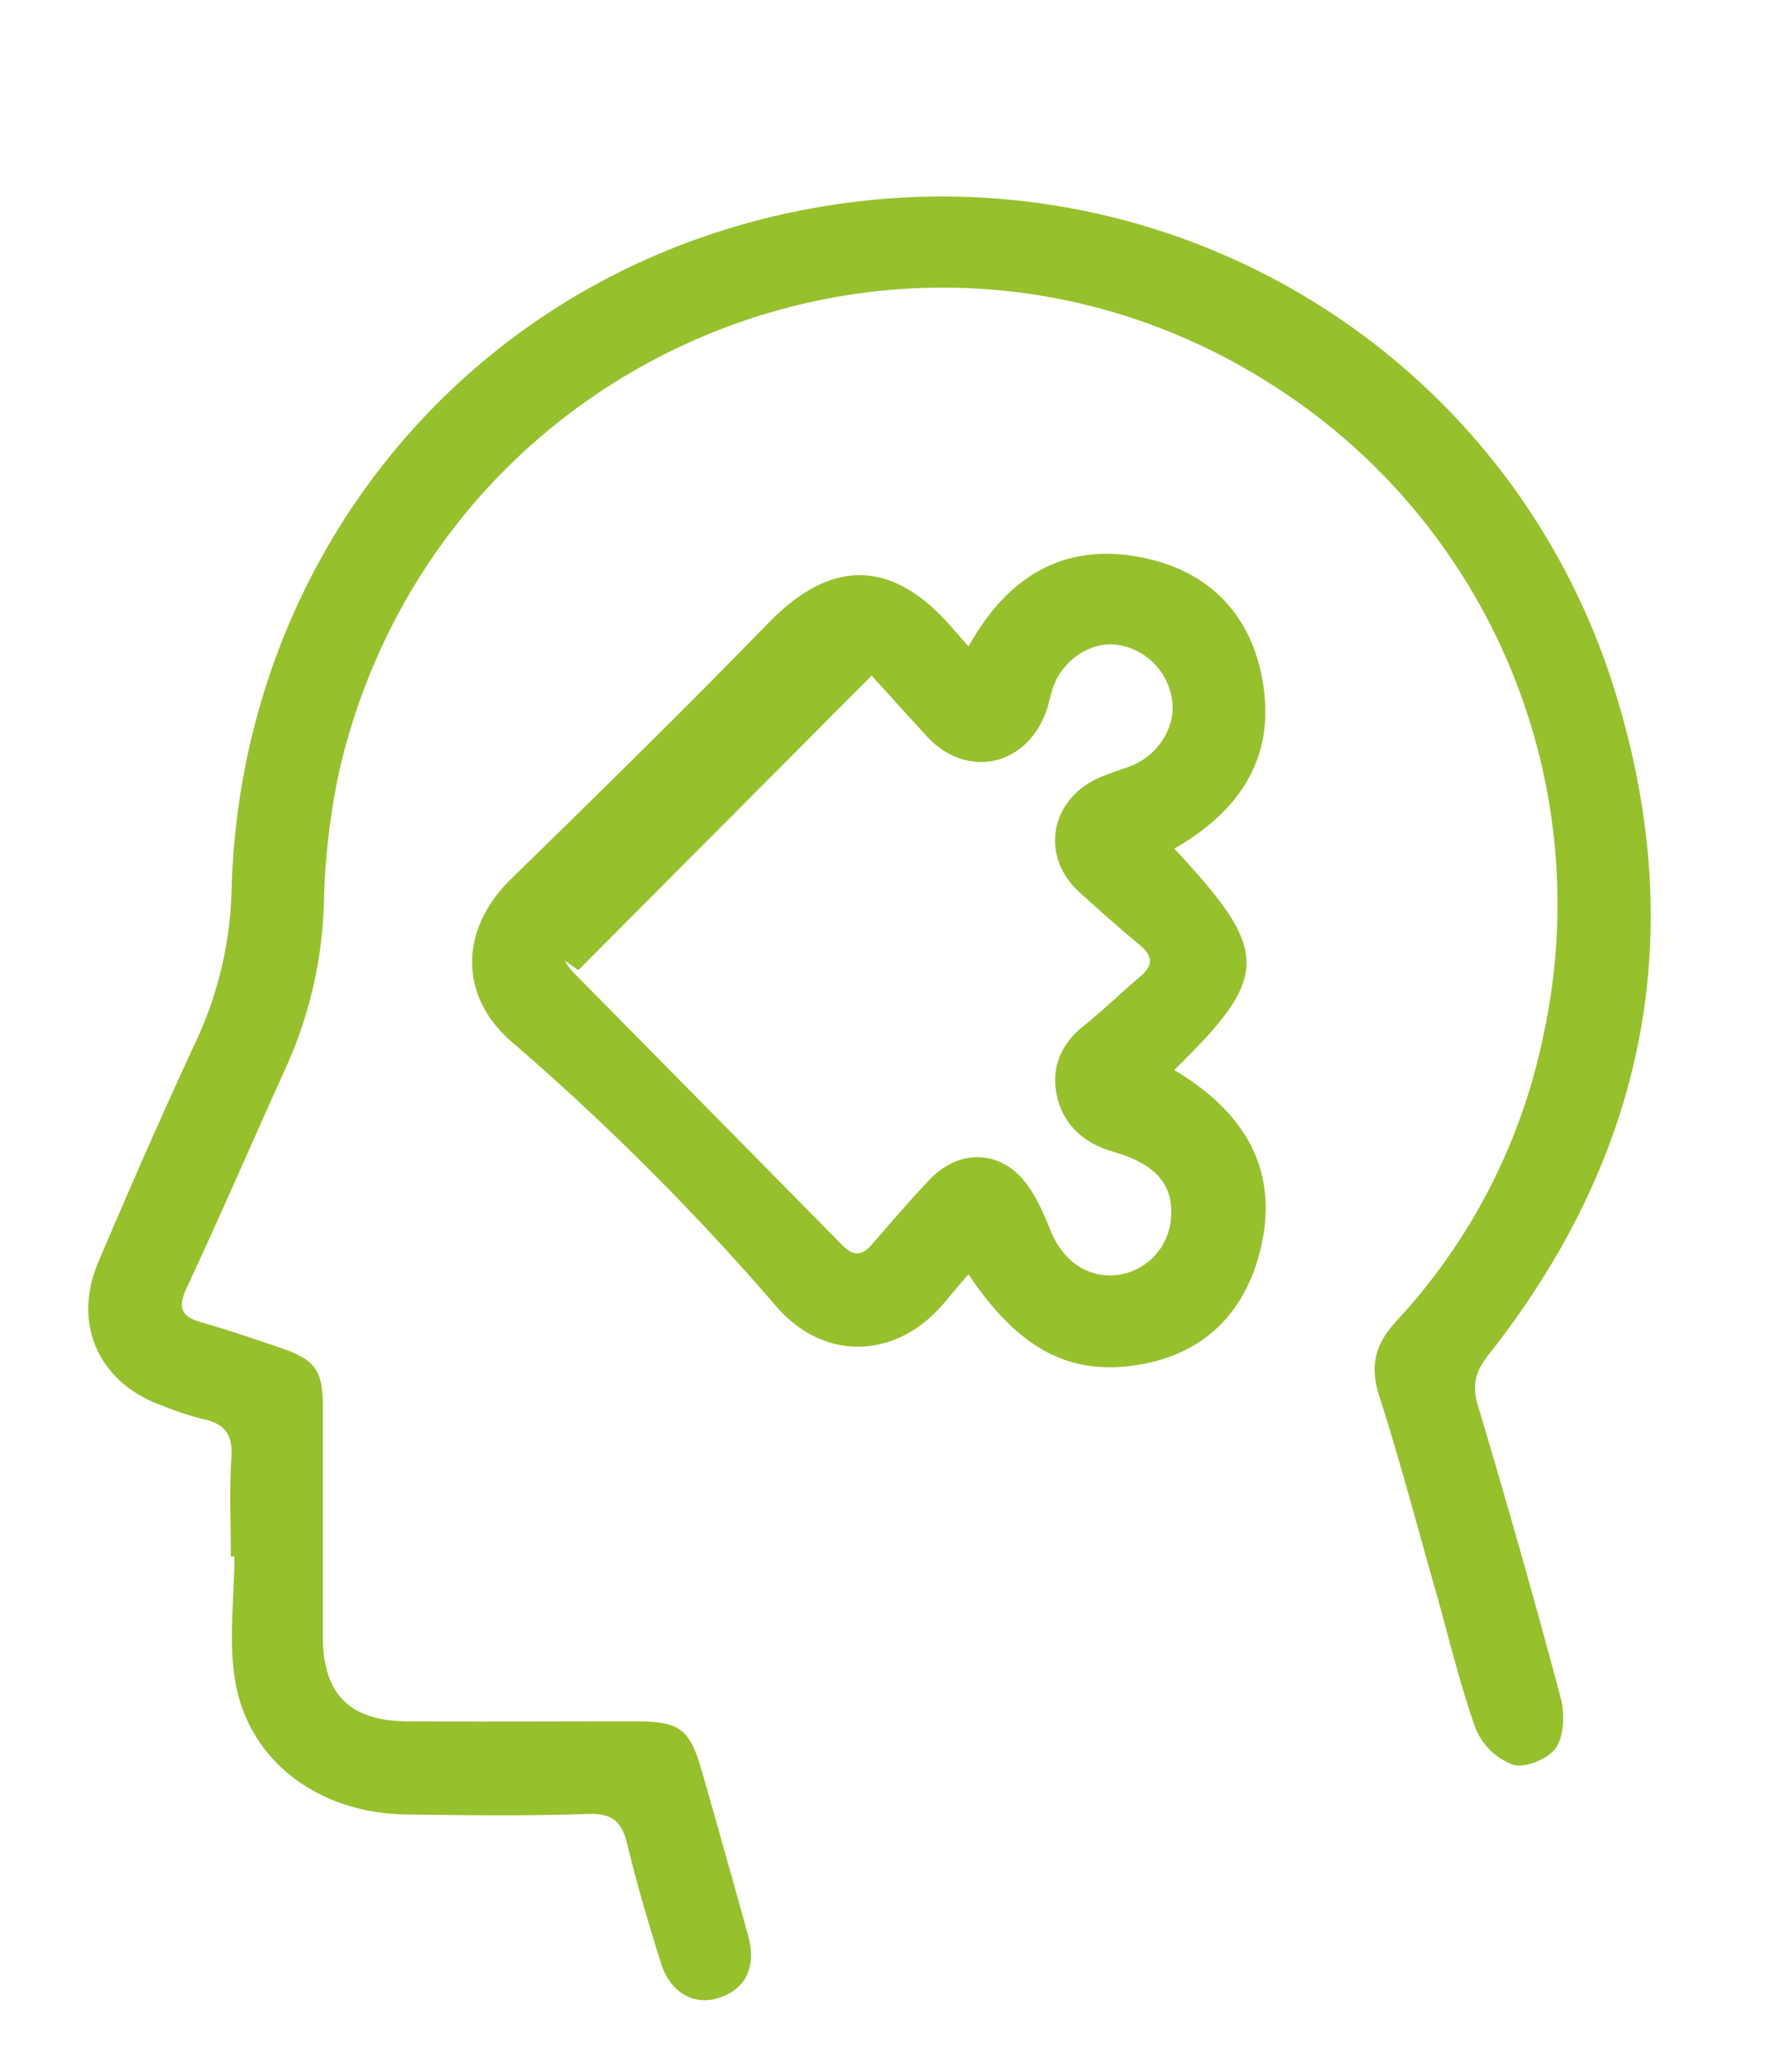
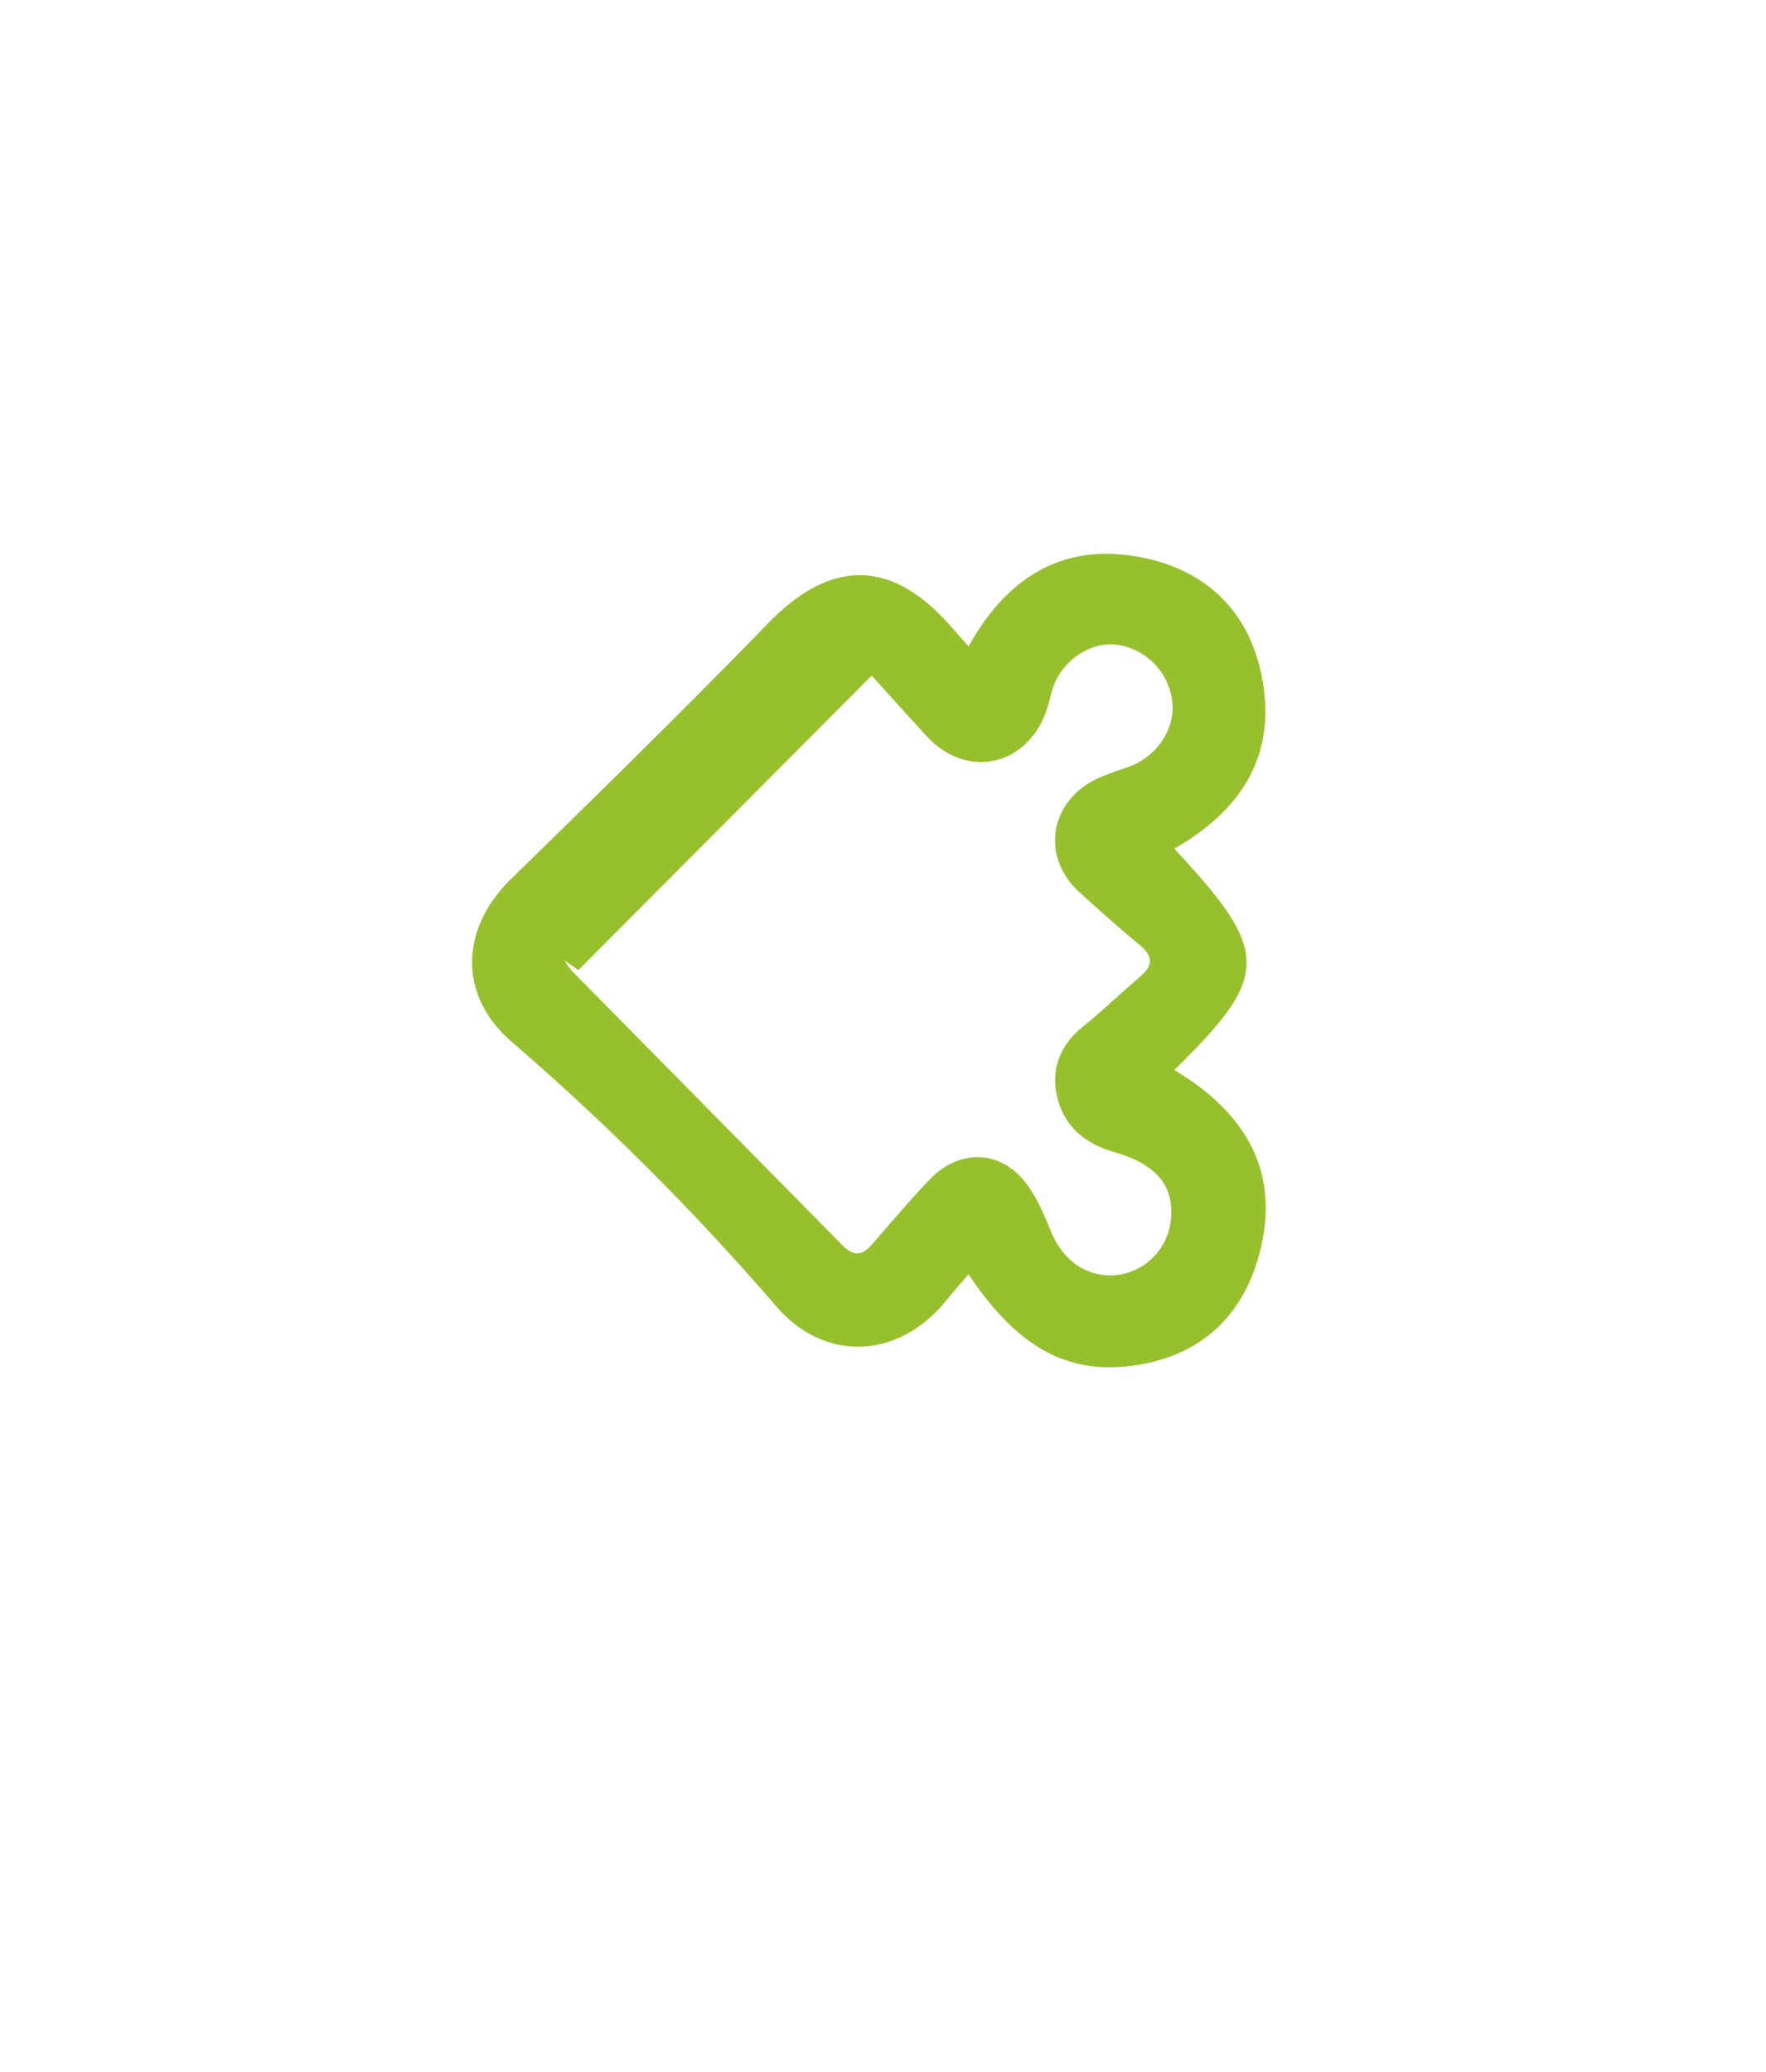
<svg xmlns="http://www.w3.org/2000/svg" id="Calque_1" data-name="Calque 1" viewBox="0 0 330.03 387.04">
  <defs>
    <style>.cls-1{fill:#97c02d;}</style>
  </defs>
  <title>wPlan de travail 11symbiote-green</title>
-   <path class="cls-1" d="M43.14,290.77c0-6.16-.31-12.35.11-18.49.3-4.37-1.32-6.36-5.4-7.21a56.4,56.4,0,0,1-7.57-2.51c-11.81-4.21-16.84-15.23-11.89-26.85,5.92-13.91,12-27.78,18.37-41.48a71,71,0,0,0,6.53-28.45C45.18,103.7,87.68,52,148.68,39.51c67.7-13.89,132.94,25.19,153,89.2,14.24,45.43,6,87-23.51,124.38-2.36,3-3.17,5.51-2,9.41q8.16,27.21,15.49,54.66c.77,2.91.67,7-.87,9.31-1.37,2.07-5.7,3.86-8,3.2a12.21,12.21,0,0,1-7-6.7c-3-8.42-5.06-17.2-7.51-25.83-3.46-12.14-6.67-24.36-10.53-36.37-1.82-5.67-.73-9.71,3.22-14a111.26,111.26,0,0,0,27.48-53.46,114.93,114.93,0,0,0-50.06-121C171.56,29,82.38,65,63.6,143.15a130.43,130.43,0,0,0-3.06,25.18,80,80,0,0,1-6.81,30.43c-6.32,13.92-12.39,28-18.84,41.81-1.75,3.76-1,5.39,2.82,6.47,4.94,1.42,9.82,3.08,14.69,4.74,6.48,2.19,7.92,4.18,7.93,10.89,0,14.33,0,28.66,0,43,0,10.83,5,15.83,15.91,15.89,14.16.08,28.33,0,42.49,0,8.34,0,10.16,1.39,12.42,9.26q4.4,15.34,8.65,30.7c1.66,6-.51,10.29-5.82,11.8-4.53,1.29-8.8-1.25-10.5-6.7-2.28-7.3-4.46-14.63-6.24-22.06-1-4.2-2.73-5.87-7.37-5.71-11.32.41-22.66.26-34,.1-16-.22-29-9.59-31.81-24.31-1.45-7.71-.26-15.91-.26-23.9Z" />
  <path class="cls-1" d="M181,120.76c7.36-13.25,18.17-19.74,33.13-16.47,11.74,2.57,19.38,10.29,21.69,22.18,2.86,14.68-3.93,24.94-16.37,32.06,18,19.3,18,23.72,0,41.35,12.73,7.6,19.78,18.28,16.12,33.45-2.86,11.83-10.47,19.58-22.8,21.62-12.93,2.13-22.46-3-31.79-16.92-1.53,1.81-3,3.48-4.39,5.19-8.86,10.69-22.5,11.27-31.52.82a471.74,471.74,0,0,0-49.39-49.37c-10.08-8.68-9.73-21.16-.15-30.5,16.18-15.78,32.33-31.62,48.1-47.82,11.58-11.91,22.91-12,33.95.52Zm-72.91,60.46-2.61-1.82a15.56,15.56,0,0,0,1.42,2q25.23,25.56,50.45,51.14c2.22,2.27,3.78,2.05,5.71-.2,3.47-4,6.95-8.08,10.62-11.94,4.9-5.18,11.85-5.81,16.83-.79,2.75,2.77,4.4,6.83,5.95,10.56,2.23,5.39,6.85,8.65,12.39,8a11.54,11.54,0,0,0,10-10.8c.42-6.1-2.88-9.92-10.72-12.19-5.38-1.55-9.28-4.82-10.56-10.24-1.23-5.23.53-9.76,4.9-13.25,3.63-2.91,7-6.2,10.53-9.19,2.55-2.13,2.52-3.9-.05-6-3.84-3.19-7.58-6.51-11.27-9.87-6.32-5.75-6-14.72.93-19.77,2.47-1.79,5.66-2.63,8.59-3.72,5-1.87,8.44-7,7.88-12a12.11,12.11,0,0,0-10.76-10.75c-5-.38-10.06,3.27-11.66,8.42-.39,1.27-.64,2.58-1.07,3.83-3.61,10.54-14.94,13-22.41,4.88-4.12-4.49-8.19-9-10.28-11.32Z" />
</svg>